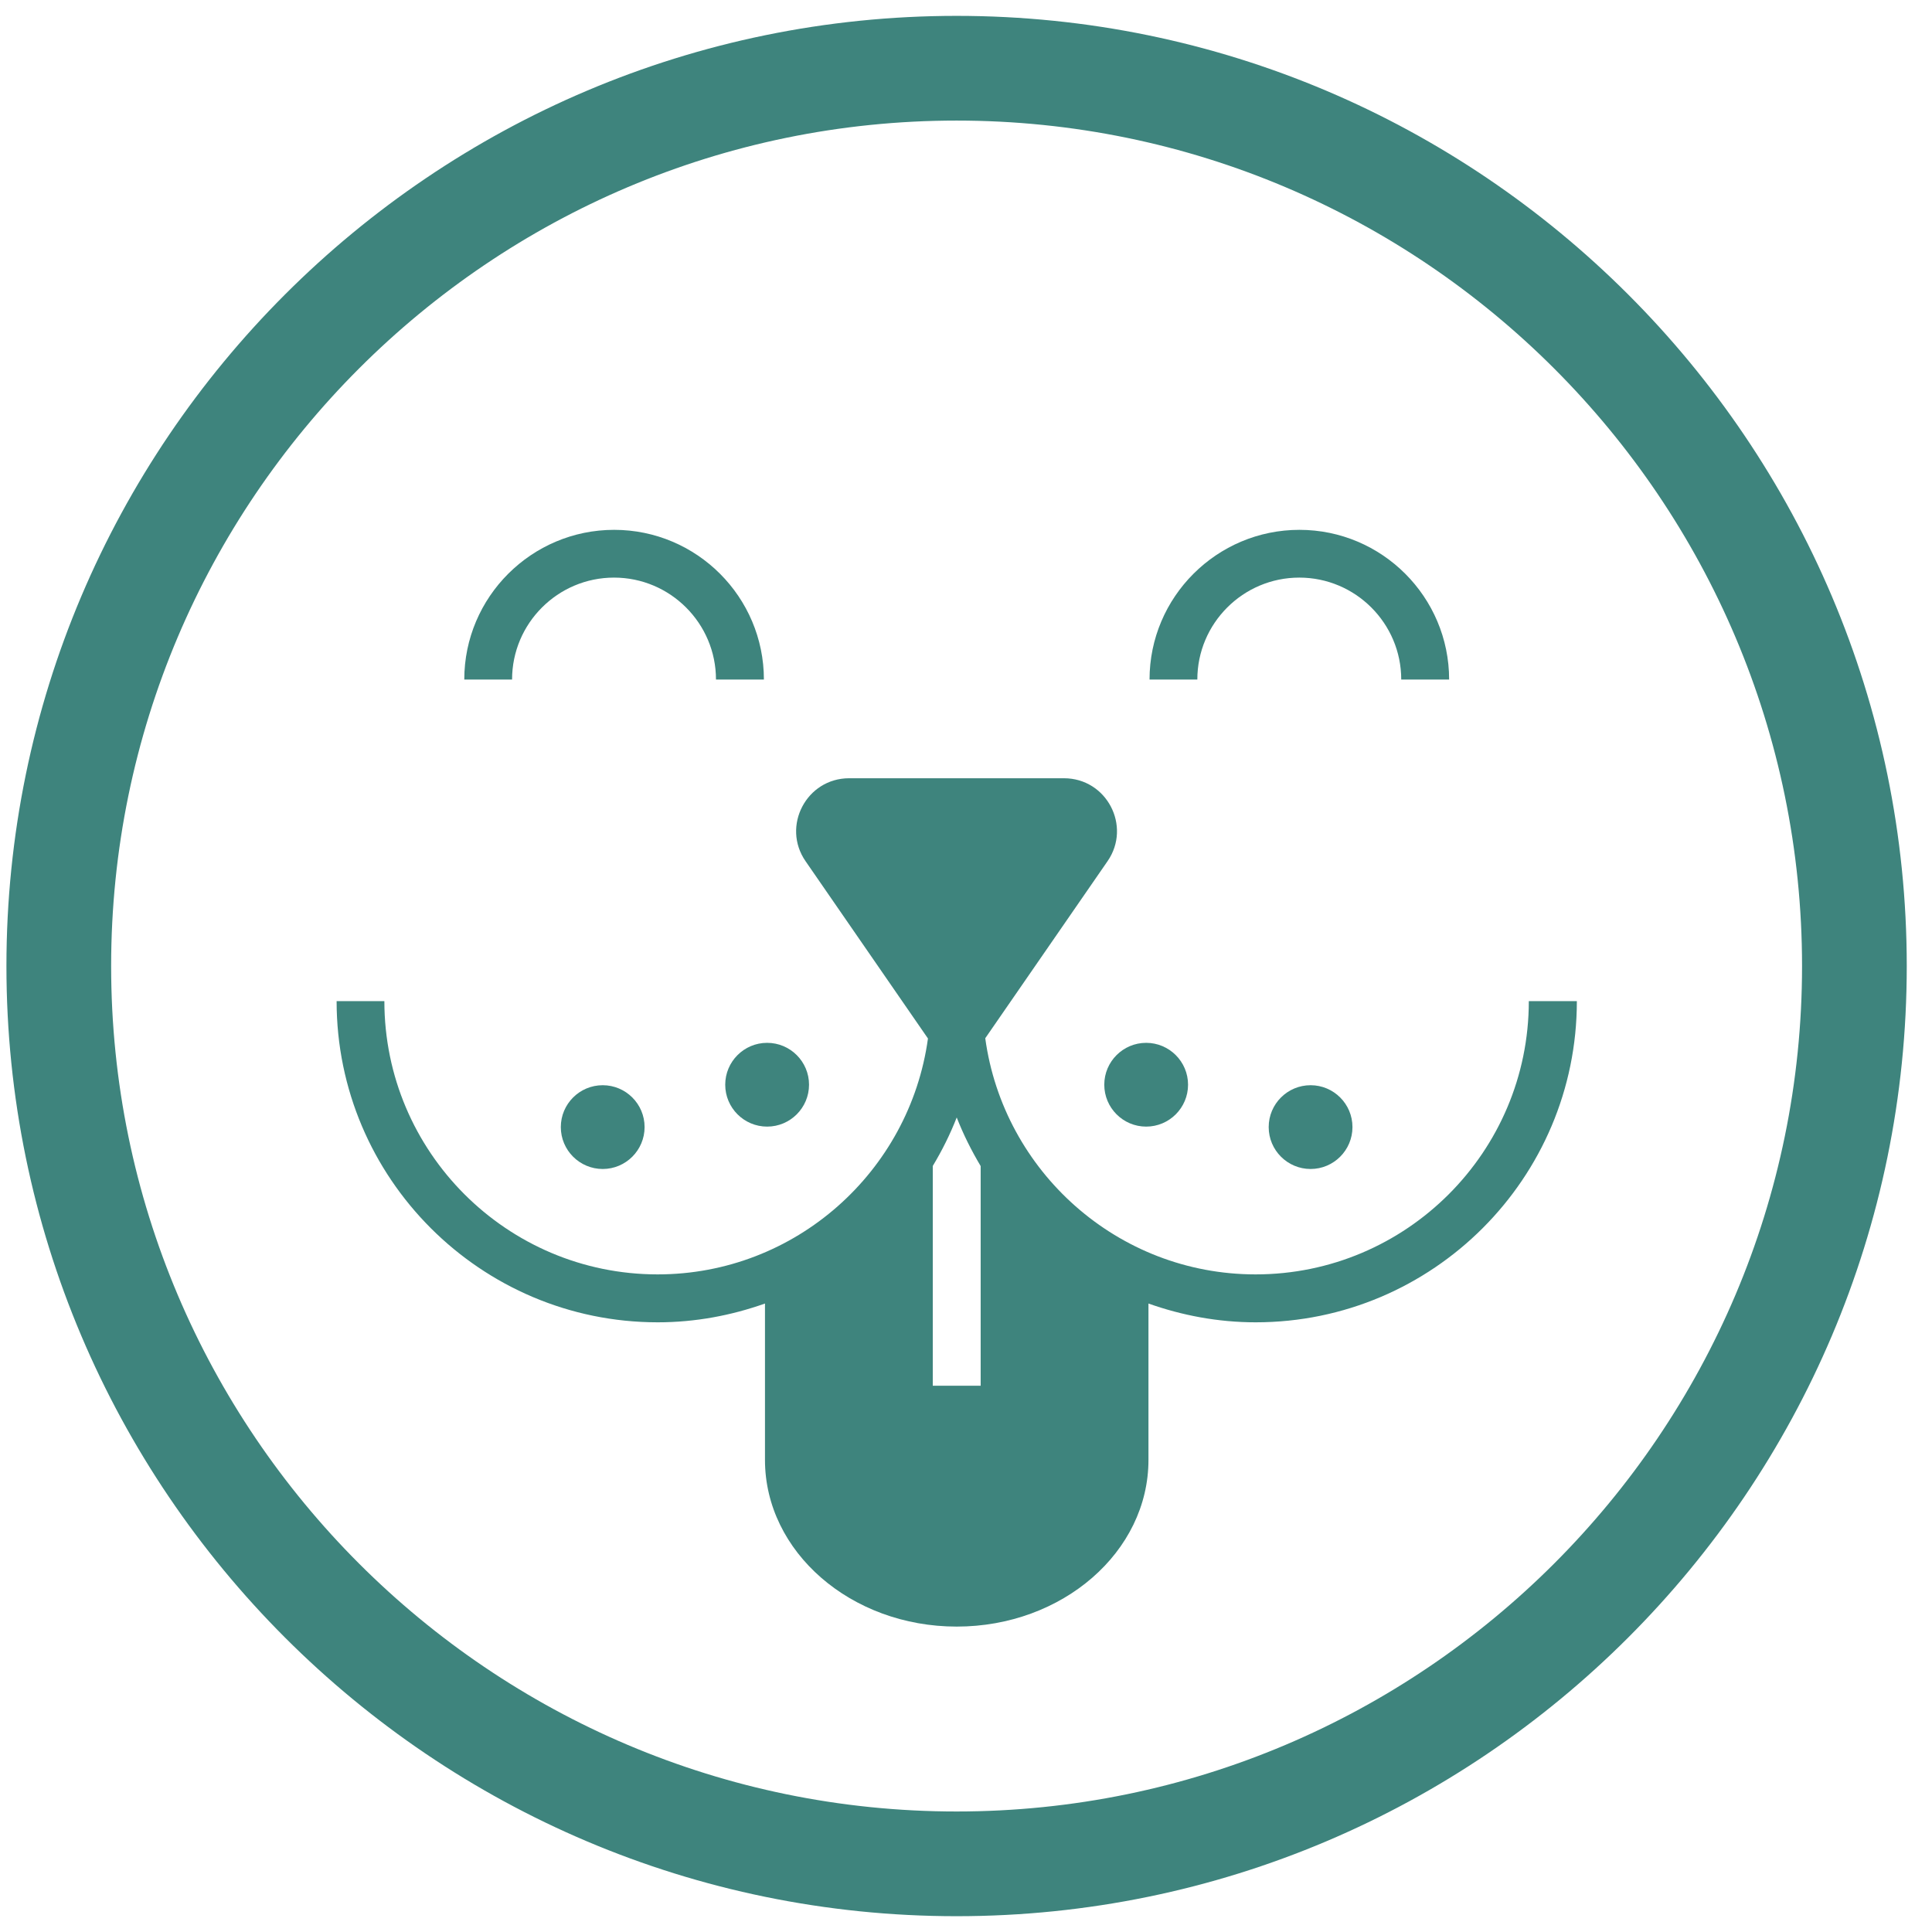
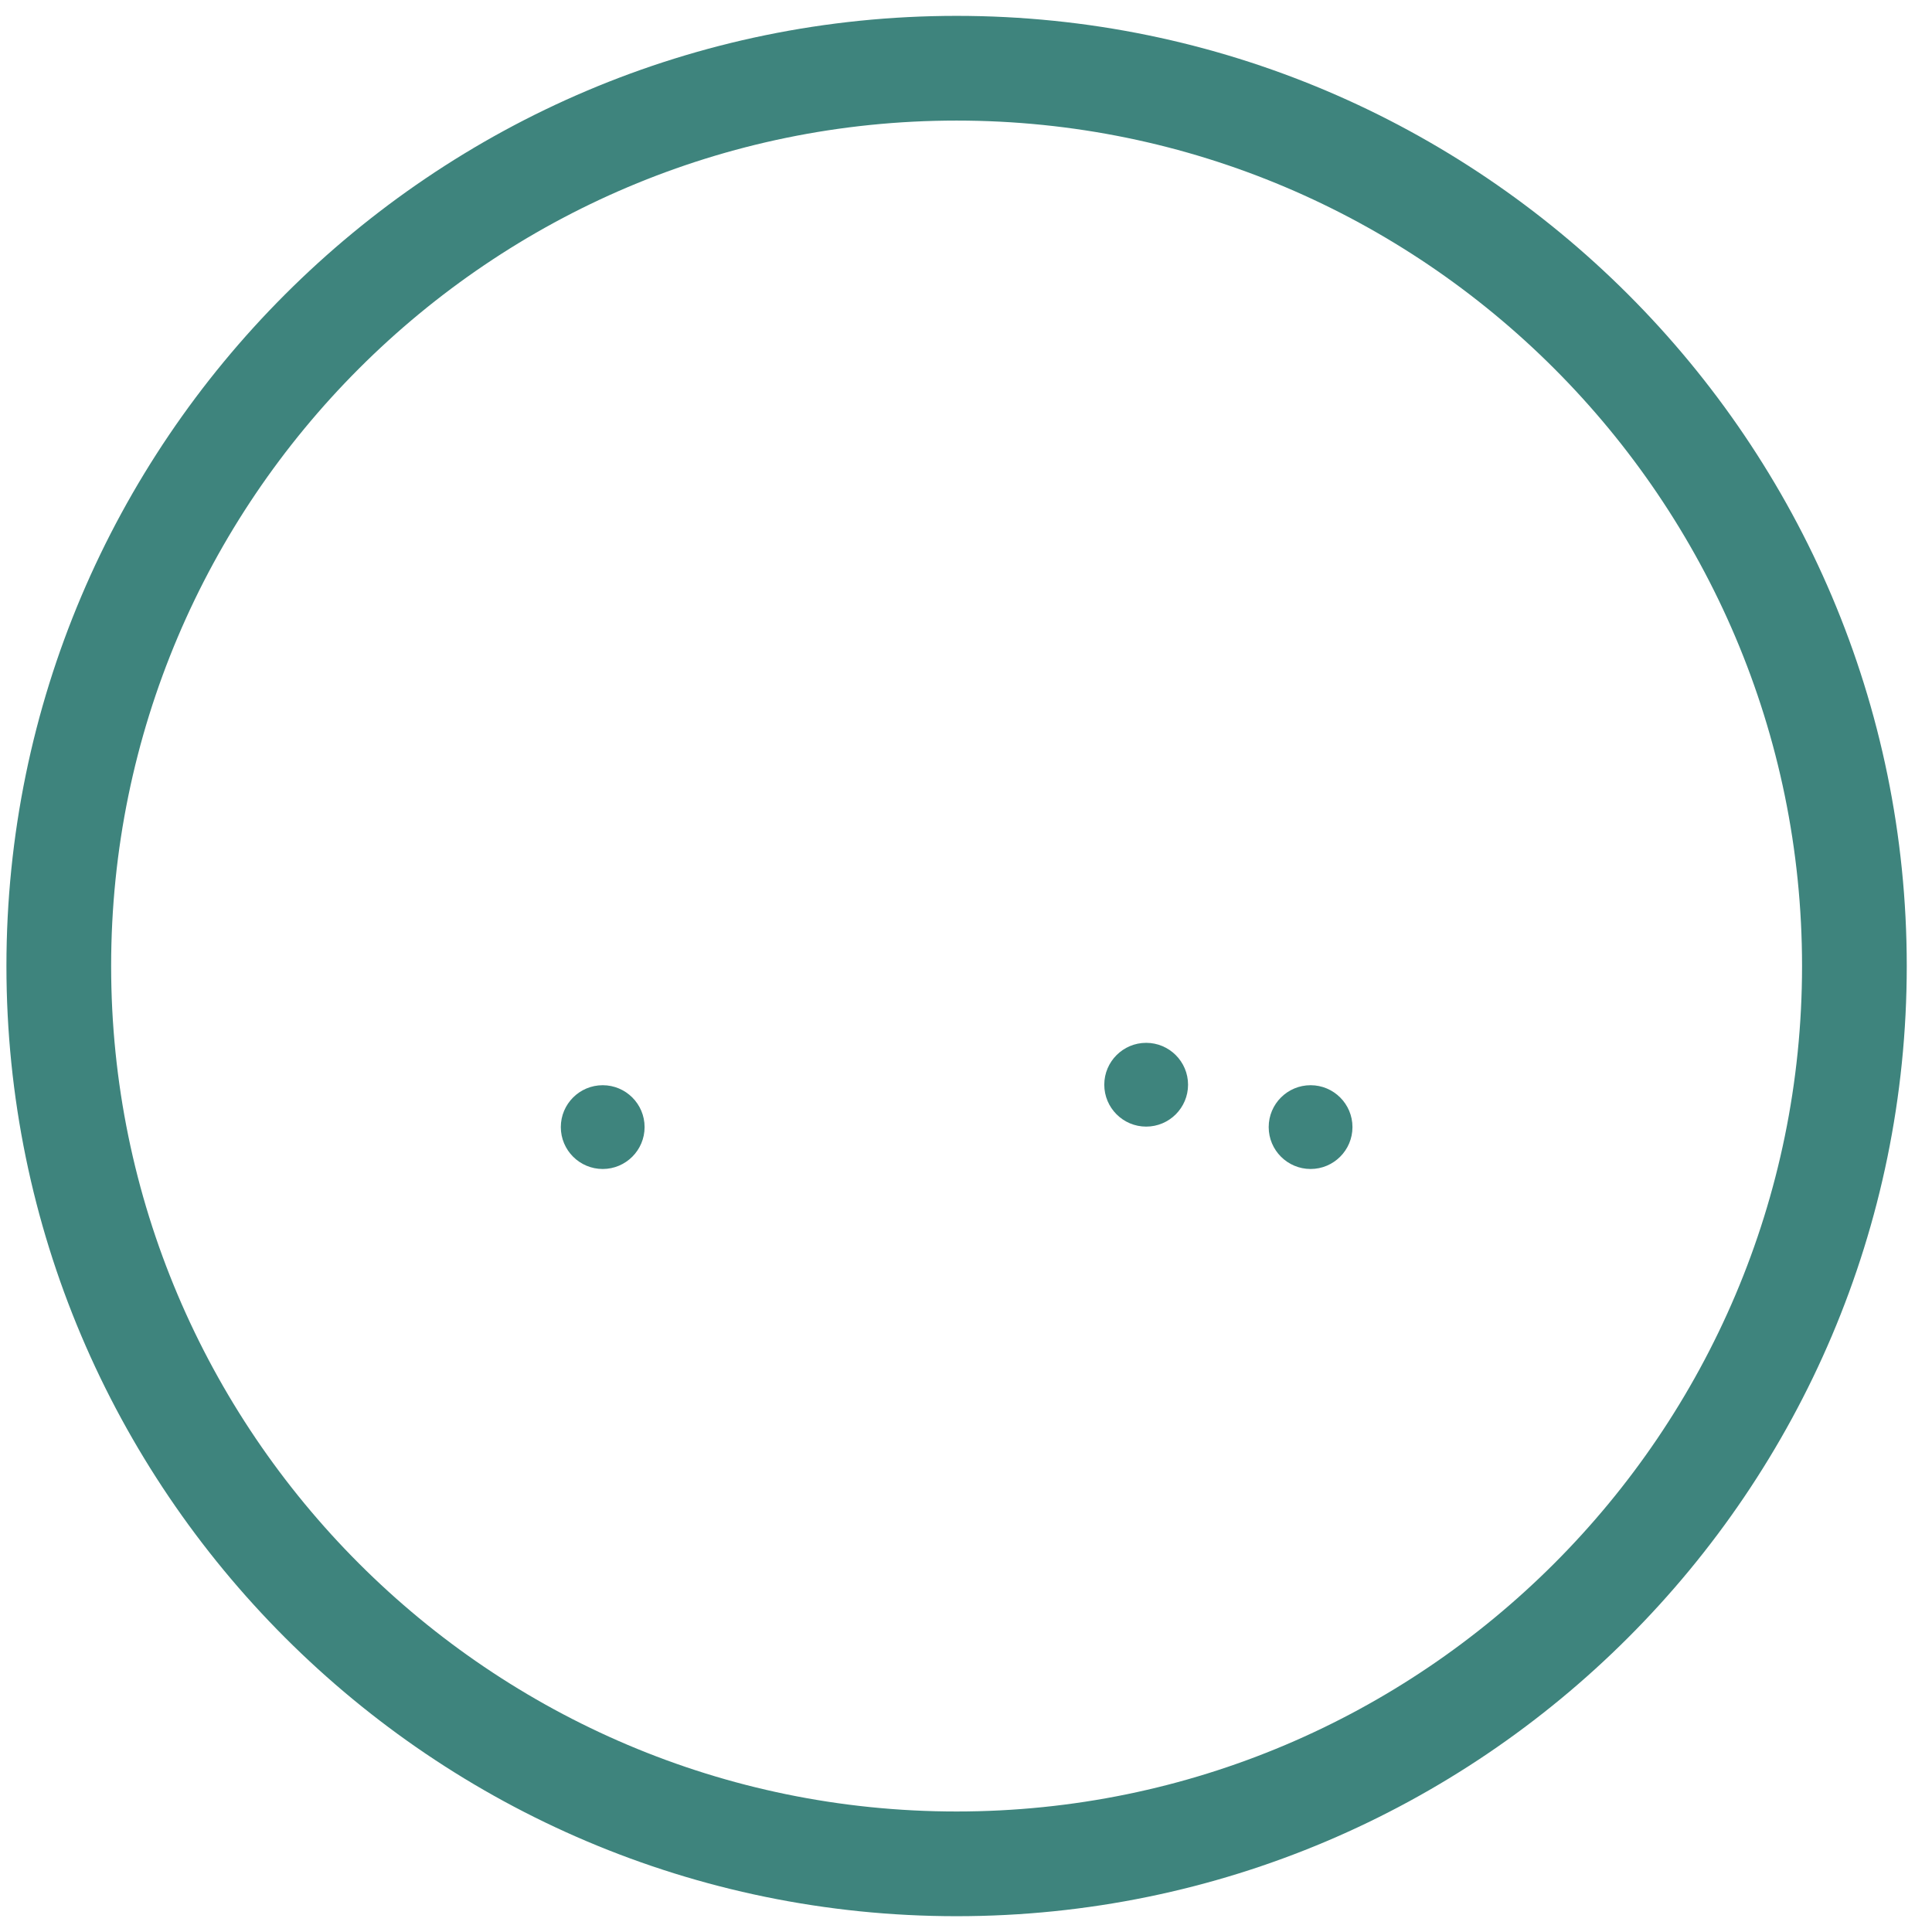
<svg xmlns="http://www.w3.org/2000/svg" width="61" height="61" viewBox="0 0 61 61" fill="none">
  <path d="M30.203 60.501C13.66 60.501 0.203 47.044 0.203 30.501C0.203 13.958 13.66 0.501 30.203 0.501C46.746 0.501 60.203 13.958 60.203 30.501C60.203 47.044 46.746 60.501 30.203 60.501ZM30.203 3.807C15.484 3.807 3.509 15.782 3.509 30.501C3.509 45.22 15.484 57.195 30.203 57.195C44.922 57.195 56.897 45.22 56.897 30.501C56.897 15.782 44.922 3.807 30.203 3.807Z" fill="#3E847D" />
-   <path d="M24.115 21.456H22.606C22.606 19.681 21.162 18.237 19.387 18.237C17.612 18.237 16.168 19.681 16.168 21.456H14.659C14.659 18.849 16.784 16.729 19.391 16.729C21.998 16.729 24.119 18.849 24.119 21.456" fill="#3E847D" />
-   <path d="M45.75 21.456H44.242C44.242 19.681 42.798 18.237 41.023 18.237C39.248 18.237 37.804 19.681 37.804 21.456H36.295C36.295 18.849 38.42 16.729 41.027 16.729C43.634 16.729 45.754 18.849 45.754 21.456" fill="#3E847D" />
  <path d="M20.352 35.586C20.352 36.316 19.759 36.909 19.03 36.909C18.3 36.909 17.707 36.316 17.707 35.586C17.707 34.856 18.3 34.264 19.03 34.264C19.759 34.264 20.352 34.856 20.352 35.586Z" fill="#3E847D" />
  <path d="M42.702 35.586C42.702 36.316 42.109 36.909 41.38 36.909C40.65 36.909 40.057 36.316 40.057 35.586C40.057 34.856 40.65 34.264 41.38 34.264C42.109 34.264 42.702 34.856 42.702 35.586Z" fill="#3E847D" />
-   <path d="M25.544 34.248C25.544 34.978 24.951 35.571 24.221 35.571C23.491 35.571 22.898 34.978 22.898 34.248C22.898 33.519 23.491 32.926 24.221 32.926C24.951 32.926 25.544 33.519 25.544 34.248Z" fill="#3E847D" />
  <path d="M37.511 34.248C37.511 34.978 36.918 35.571 36.188 35.571C35.459 35.571 34.866 34.978 34.866 34.248C34.866 33.519 35.459 32.926 36.188 32.926C36.918 32.926 37.511 33.519 37.511 34.248Z" fill="#3E847D" />
-   <path d="M48.27 31.61C48.27 36.369 44.402 40.237 39.644 40.237C35.288 40.237 31.682 36.984 31.108 32.781L34.969 27.191C35.733 26.085 34.943 24.572 33.593 24.572H26.81C25.464 24.572 24.67 26.085 25.434 27.191L29.299 32.789C28.721 36.988 25.119 40.237 20.763 40.237C16.005 40.237 12.136 36.369 12.136 31.61H10.628C10.628 37.201 15.177 41.75 20.767 41.75C21.957 41.75 23.093 41.533 24.153 41.157V46.094C24.153 48.997 26.867 51.357 30.207 51.357C33.548 51.357 36.261 48.997 36.261 46.094V41.157C37.322 41.533 38.458 41.75 39.647 41.75C45.238 41.75 49.787 37.201 49.787 31.61H48.278H48.27ZM30.96 43.753H29.451V36.813C29.744 36.327 29.998 35.818 30.207 35.282C30.416 35.818 30.671 36.327 30.963 36.817V43.756L30.96 43.753Z" fill="#3E847D" />
</svg>